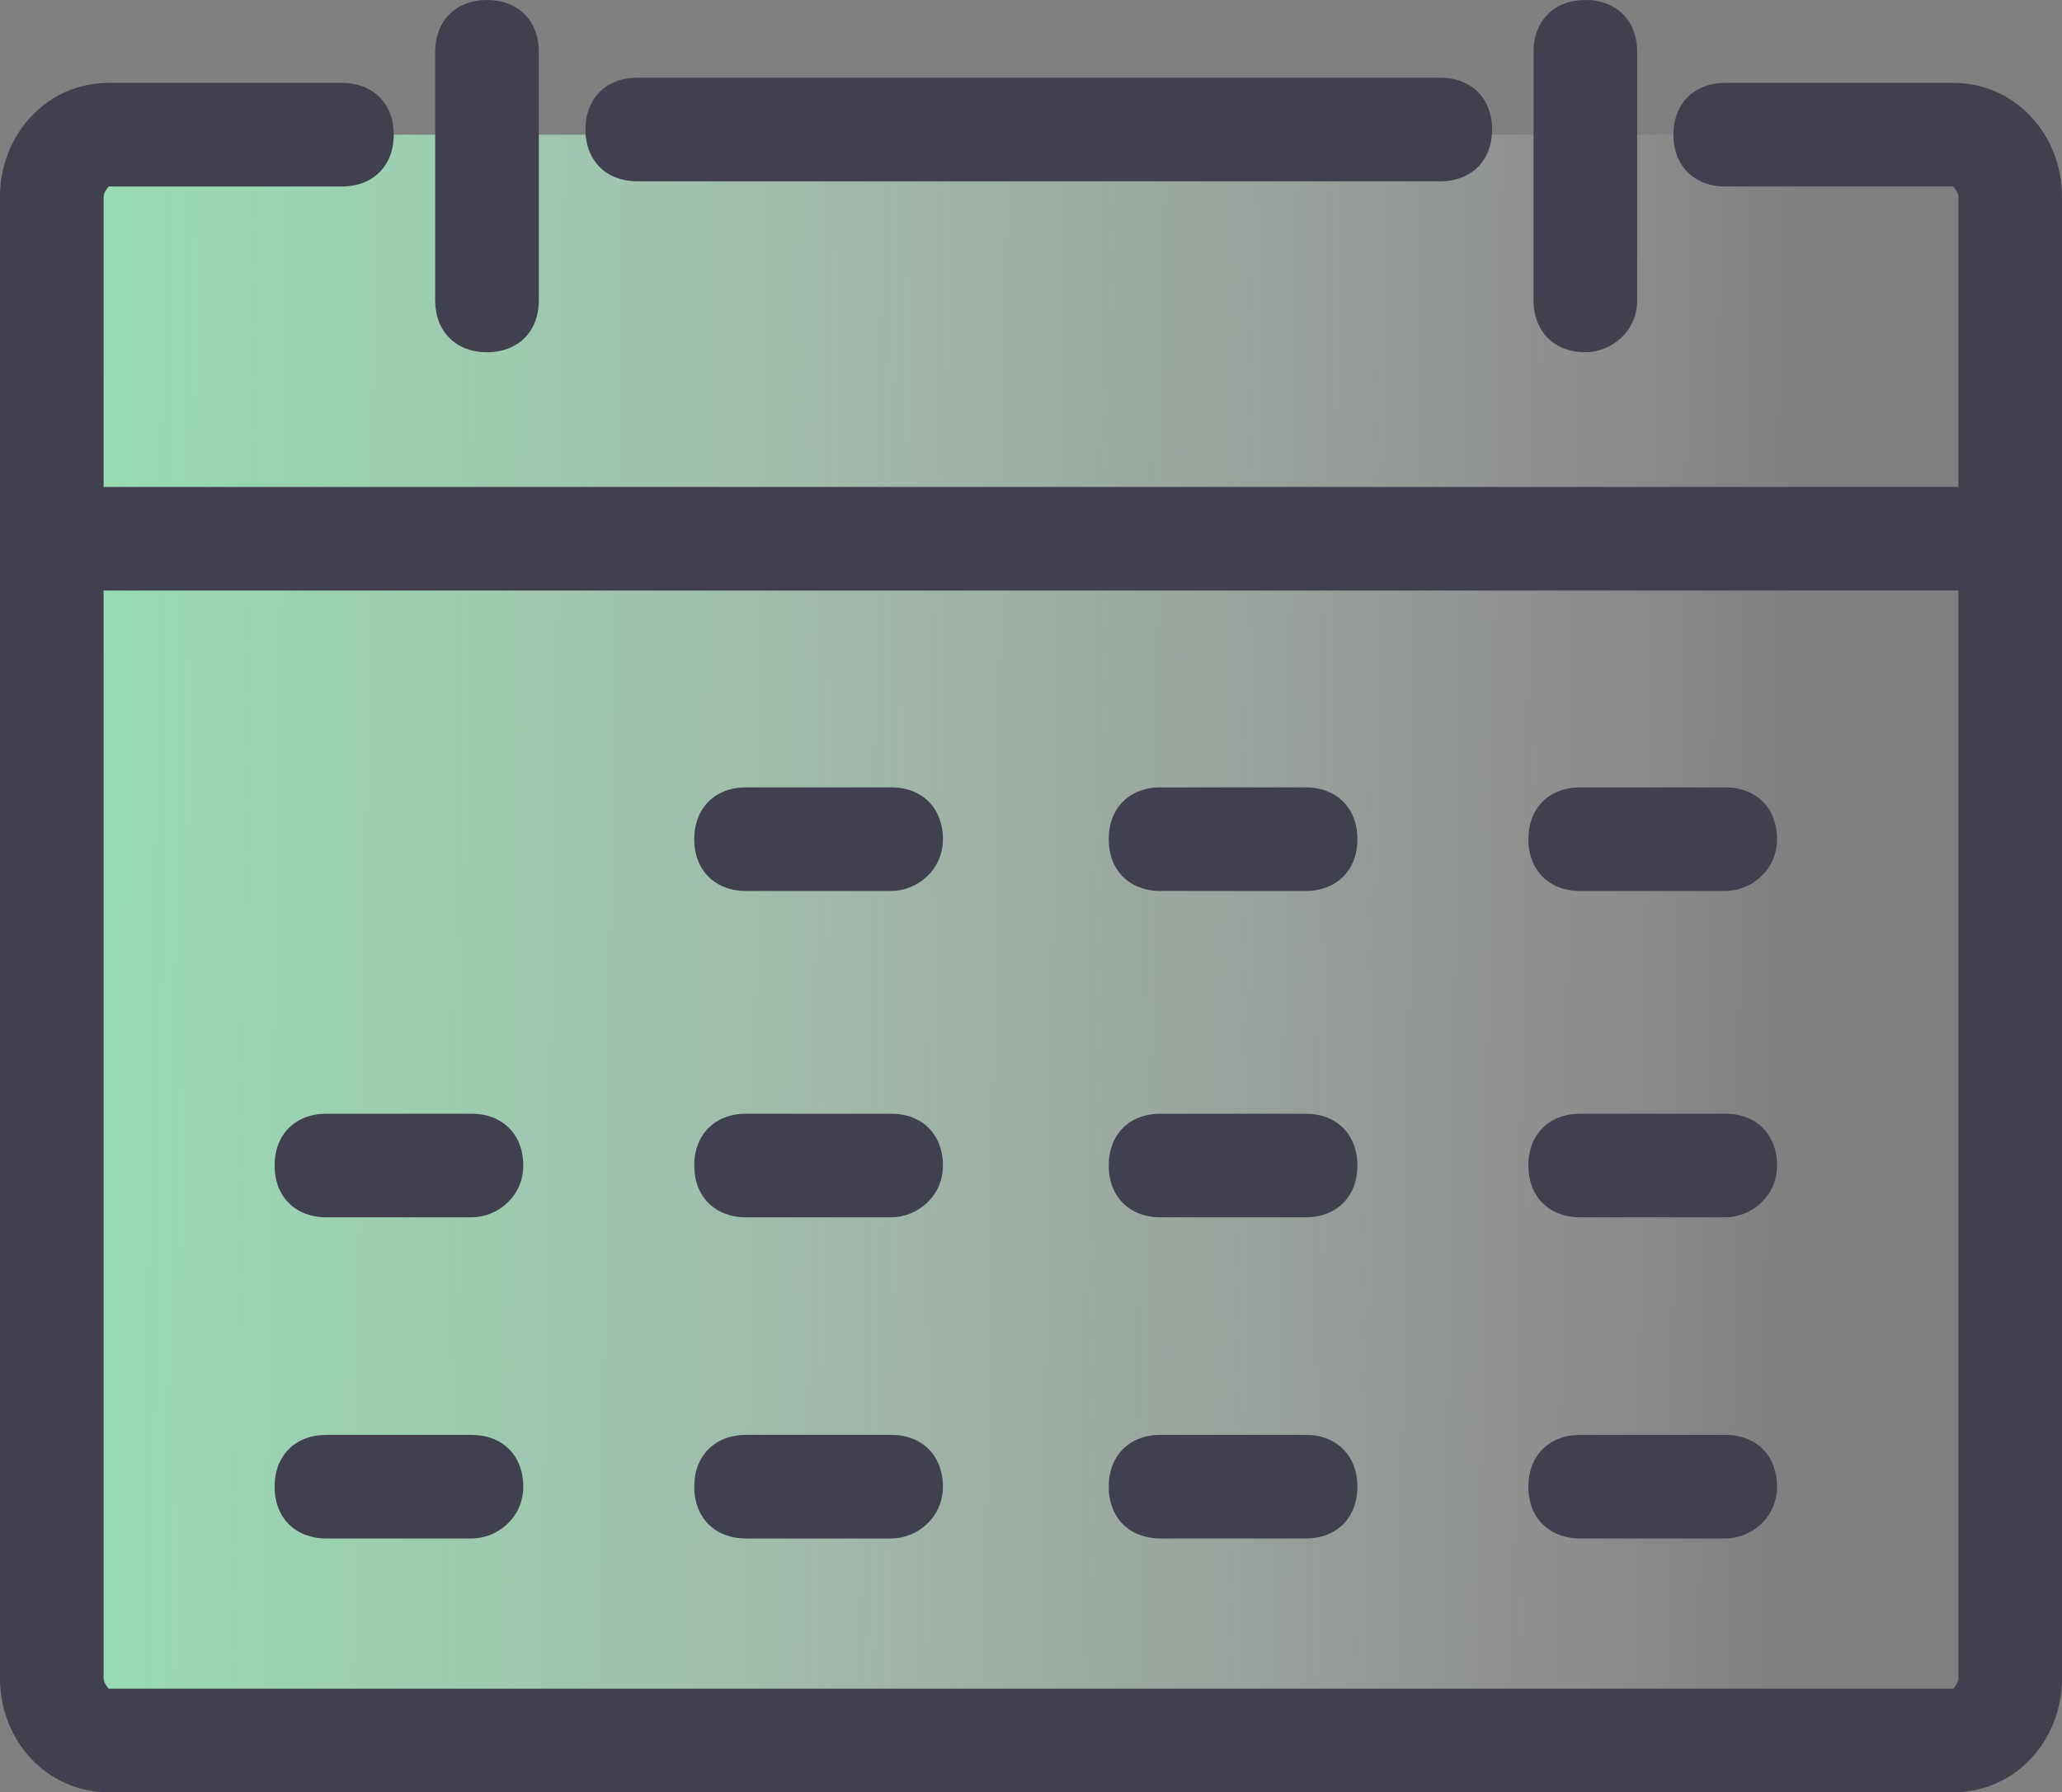
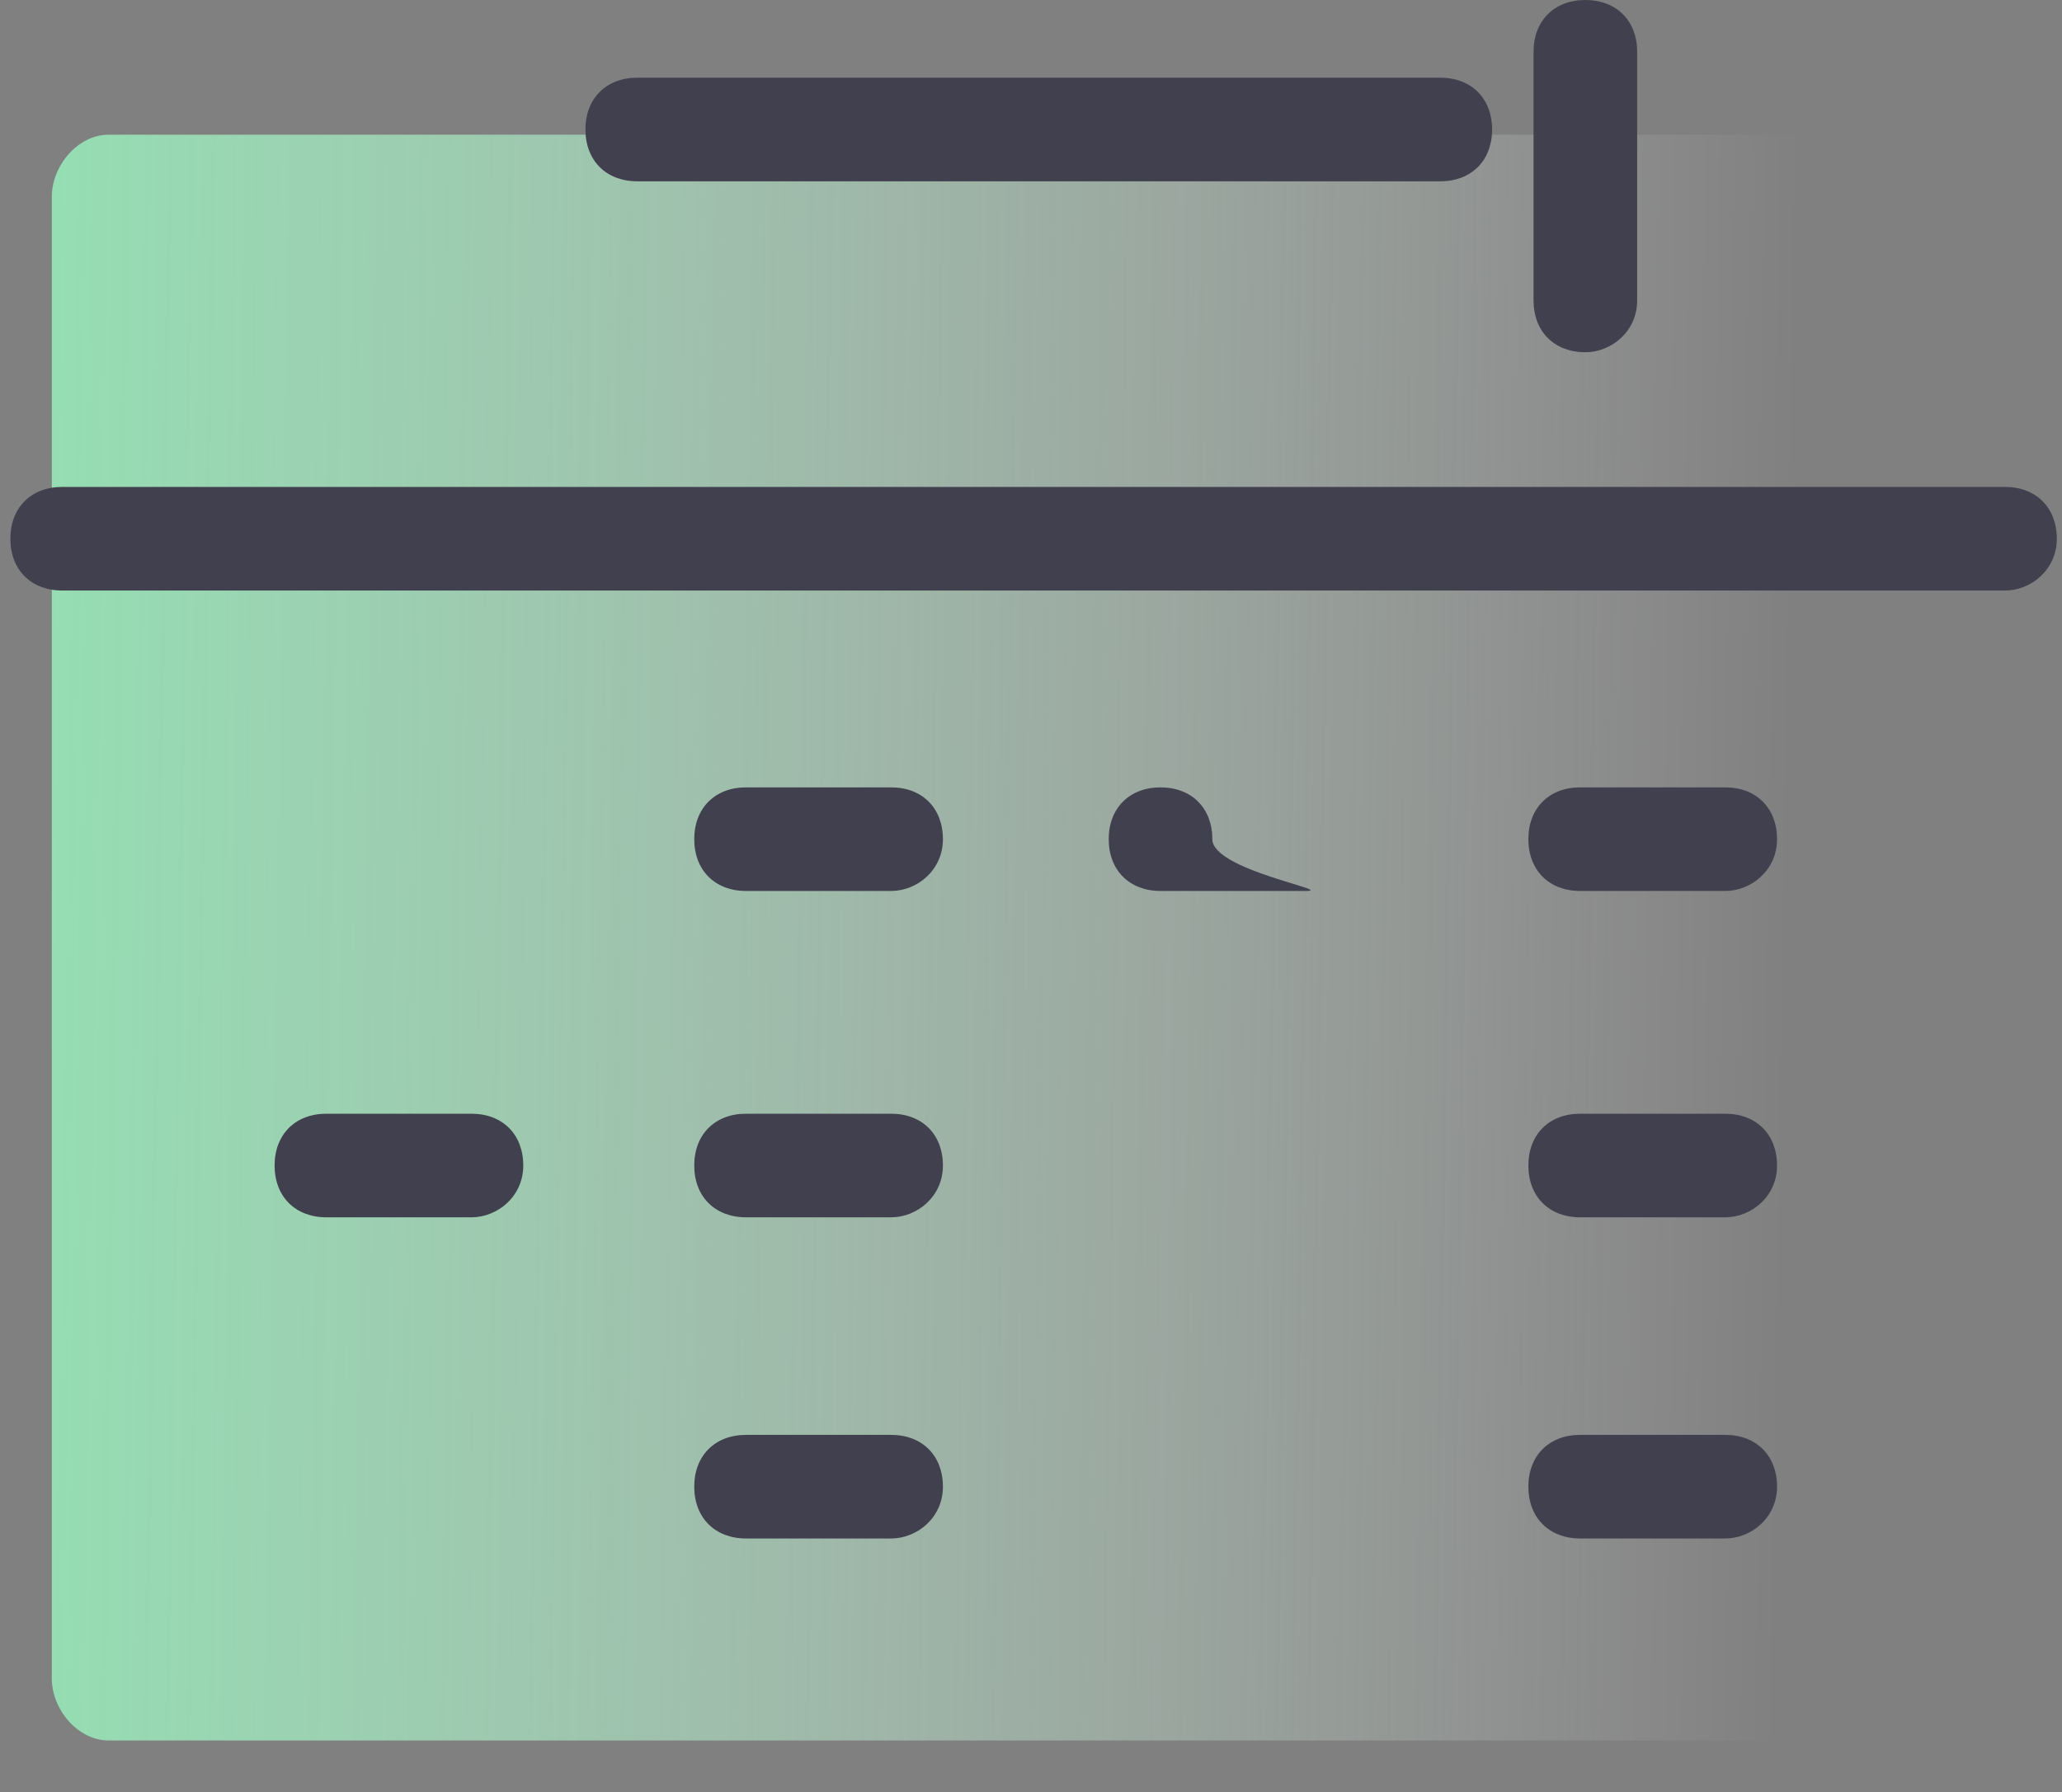
<svg xmlns="http://www.w3.org/2000/svg" version="1.1" id="Layer_1" x="0px" y="0px" viewBox="0 0 39.8 34.6" style="enable-background:new 0 0 39.8 34.6;" xml:space="preserve">
  <rect x="0" y="0" width="39.8" height="34.6" fill="#808080" stroke="none" />
  <style type="text/css">
	.st0{fill:url(#SVGID_1_);}
	.st1{fill:#41404F;}
</style>
  <g id="icons">
    <g id="warstw_">
      <g>
        <g>
          <g>
            <linearGradient id="SVGID_1_" gradientUnits="userSpaceOnUse" x1="44.77" y1="822.917" x2="-27.86" y2="821.787" gradientTransform="matrix(1 0 0 1 0 -804.43)">
              <stop offset="0.14" style="stop-color:#FFFFFF;stop-opacity:0" />
              <stop offset="0.17" style="stop-color:#F7FEFA;stop-opacity:6.000000e-02" />
              <stop offset="0.32" style="stop-color:#D2FCE3;stop-opacity:0.34" />
              <stop offset="0.47" style="stop-color:#B4FBD1;stop-opacity:0.58" />
              <stop offset="0.6" style="stop-color:#9CFAC3;stop-opacity:0.76" />
              <stop offset="0.72" style="stop-color:#8BF9B8;stop-opacity:0.89" />
              <stop offset="0.82" style="stop-color:#80F9B2;stop-opacity:0.97" />
              <stop offset="0.88" style="stop-color:#7DF9B0" />
            </linearGradient>
            <path class="st0" d="M33.3,2.6h4.4c0.6,0,1.1,0.5,1.1,1.2l0,0v28.6c0,0.6-0.5,1.2-1.1,1.2l0,0H2.1C1.5,33.6,1,33,1,32.4l0,0       V3.8c0-0.6,0.5-1.2,1.1-1.2l0,0h4.5" />
-             <path class="st1" d="M37.7,34.6H2.1c-1.2,0-2.1-1-2.1-2.2V3.8c0-1.2,0.9-2.2,2.1-2.2h4.5c0.6,0,1,0.4,1,1s-0.4,1-1,1H2.1       c0,0-0.1,0.1-0.1,0.2v28.6c0,0.1,0.1,0.2,0.1,0.2h35.6c0,0,0.1-0.1,0.1-0.2V3.8c0-0.1-0.1-0.2-0.1-0.2h-4.4c-0.6,0-1-0.4-1-1       s0.4-1,1-1h4.4c1.2,0,2.1,1,2.1,2.2v28.6C39.8,33.6,38.9,34.6,37.7,34.6z" />
          </g>
          <path class="st1" d="M27.8,3.5H12.3c-0.6,0-1-0.4-1-1s0.4-1,1-1h15.5c0.6,0,1,0.4,1,1S28.4,3.5,27.8,3.5z" />
          <path class="st1" d="M38.7,11.4H1.2c-0.6,0-1-0.4-1-1s0.4-1,1-1h37.5c0.6,0,1,0.4,1,1S39.2,11.4,38.7,11.4z" />
          <g>
            <path class="st1" d="M17.2,17.2h-2.8c-0.6,0-1-0.4-1-1s0.4-1,1-1h2.8c0.6,0,1,0.4,1,1S17.7,17.2,17.2,17.2z" />
-             <path class="st1" d="M25.2,17.2h-2.8c-0.6,0-1-0.4-1-1s0.4-1,1-1h2.8c0.6,0,1,0.4,1,1S25.8,17.2,25.2,17.2z" />
+             <path class="st1" d="M25.2,17.2h-2.8c-0.6,0-1-0.4-1-1s0.4-1,1-1c0.6,0,1,0.4,1,1S25.8,17.2,25.2,17.2z" />
            <path class="st1" d="M33.3,17.2h-2.8c-0.6,0-1-0.4-1-1s0.4-1,1-1h2.8c0.6,0,1,0.4,1,1S33.8,17.2,33.3,17.2z" />
          </g>
          <g>
            <path class="st1" d="M9.1,23.5H6.3c-0.6,0-1-0.4-1-1s0.4-1,1-1h2.8c0.6,0,1,0.4,1,1S9.6,23.5,9.1,23.5z" />
            <path class="st1" d="M17.2,23.5h-2.8c-0.6,0-1-0.4-1-1s0.4-1,1-1h2.8c0.6,0,1,0.4,1,1S17.7,23.5,17.2,23.5z" />
-             <path class="st1" d="M25.2,23.5h-2.8c-0.6,0-1-0.4-1-1s0.4-1,1-1h2.8c0.6,0,1,0.4,1,1S25.8,23.5,25.2,23.5z" />
            <path class="st1" d="M33.3,23.5h-2.8c-0.6,0-1-0.4-1-1s0.4-1,1-1h2.8c0.6,0,1,0.4,1,1S33.8,23.5,33.3,23.5z" />
          </g>
          <g>
-             <path class="st1" d="M9.1,29.7H6.3c-0.6,0-1-0.4-1-1s0.4-1,1-1h2.8c0.6,0,1,0.4,1,1S9.6,29.7,9.1,29.7z" />
            <path class="st1" d="M17.2,29.7h-2.8c-0.6,0-1-0.4-1-1s0.4-1,1-1h2.8c0.6,0,1,0.4,1,1S17.7,29.7,17.2,29.7z" />
-             <path class="st1" d="M25.2,29.7h-2.8c-0.6,0-1-0.4-1-1s0.4-1,1-1h2.8c0.6,0,1,0.4,1,1S25.8,29.7,25.2,29.7z" />
            <path class="st1" d="M33.3,29.7h-2.8c-0.6,0-1-0.4-1-1s0.4-1,1-1h2.8c0.6,0,1,0.4,1,1S33.8,29.7,33.3,29.7z" />
          </g>
-           <path class="st1" d="M9.4,6.8c-0.6,0-1-0.4-1-1V1c0-0.6,0.4-1,1-1s1,0.4,1,1v4.8C10.4,6.4,10,6.8,9.4,6.8z" />
          <path class="st1" d="M30.6,6.8c-0.6,0-1-0.4-1-1V1c0-0.6,0.4-1,1-1s1,0.4,1,1v4.8C31.6,6.4,31.1,6.8,30.6,6.8z" />
        </g>
      </g>
    </g>
  </g>
</svg>